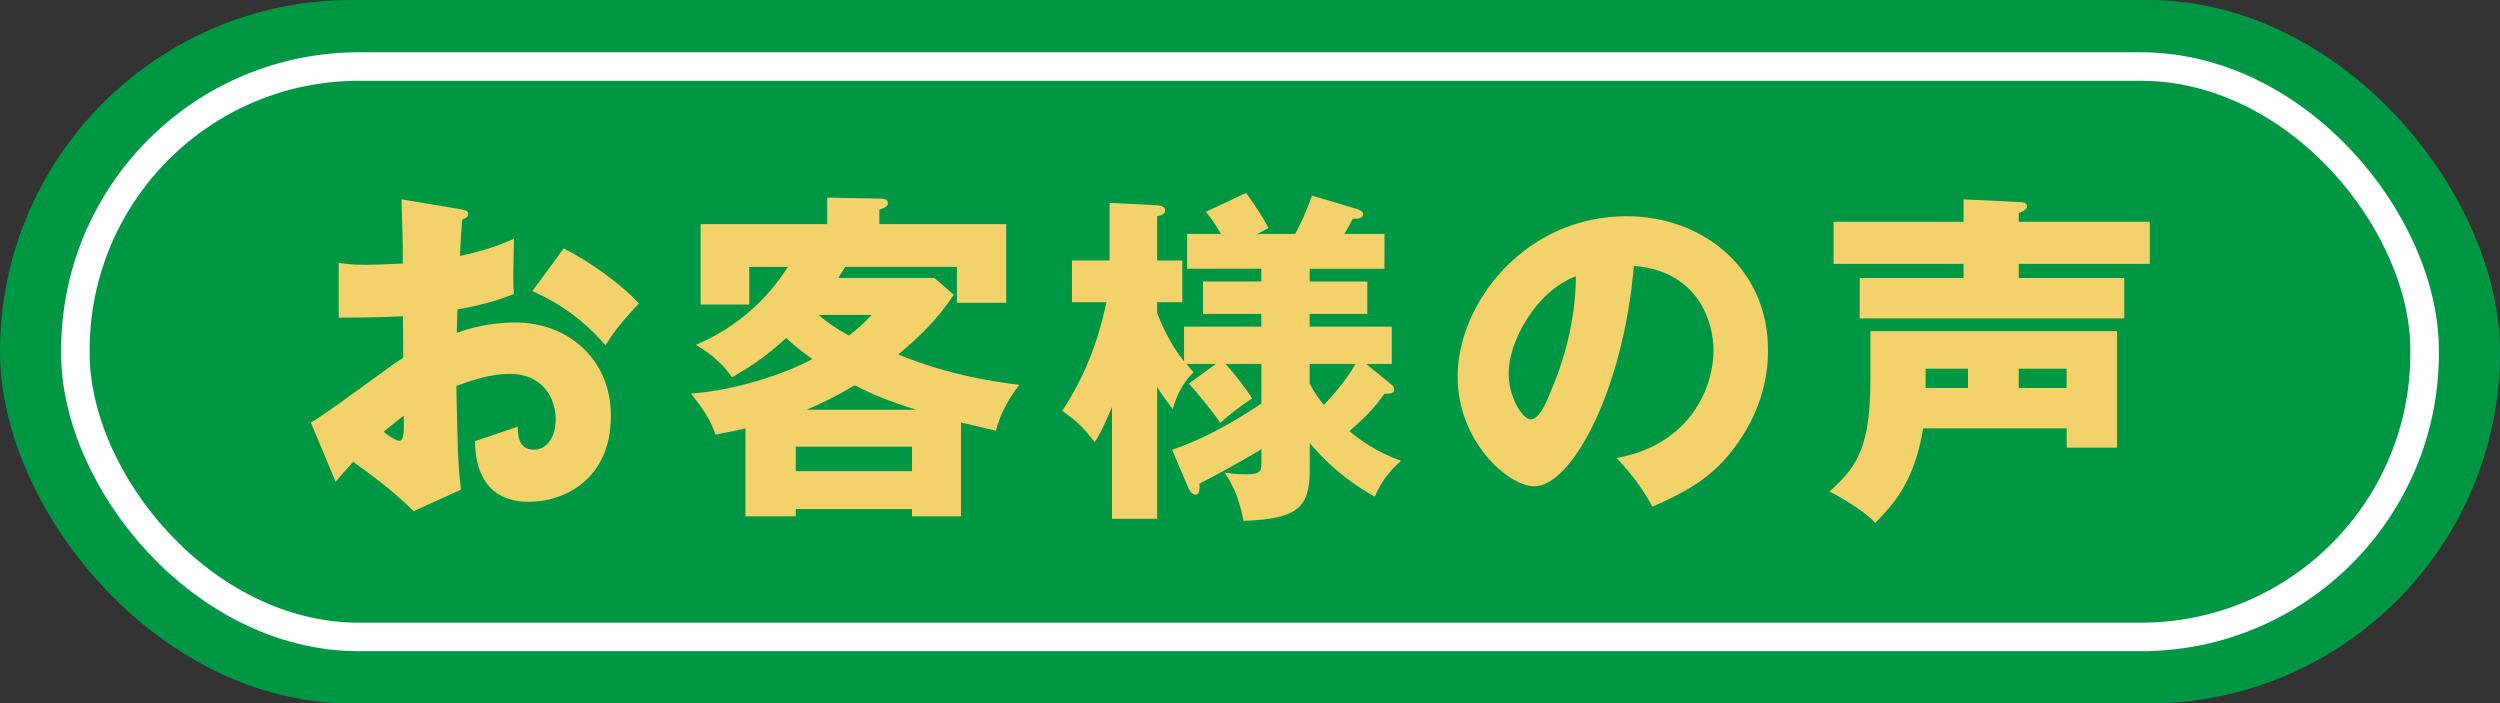
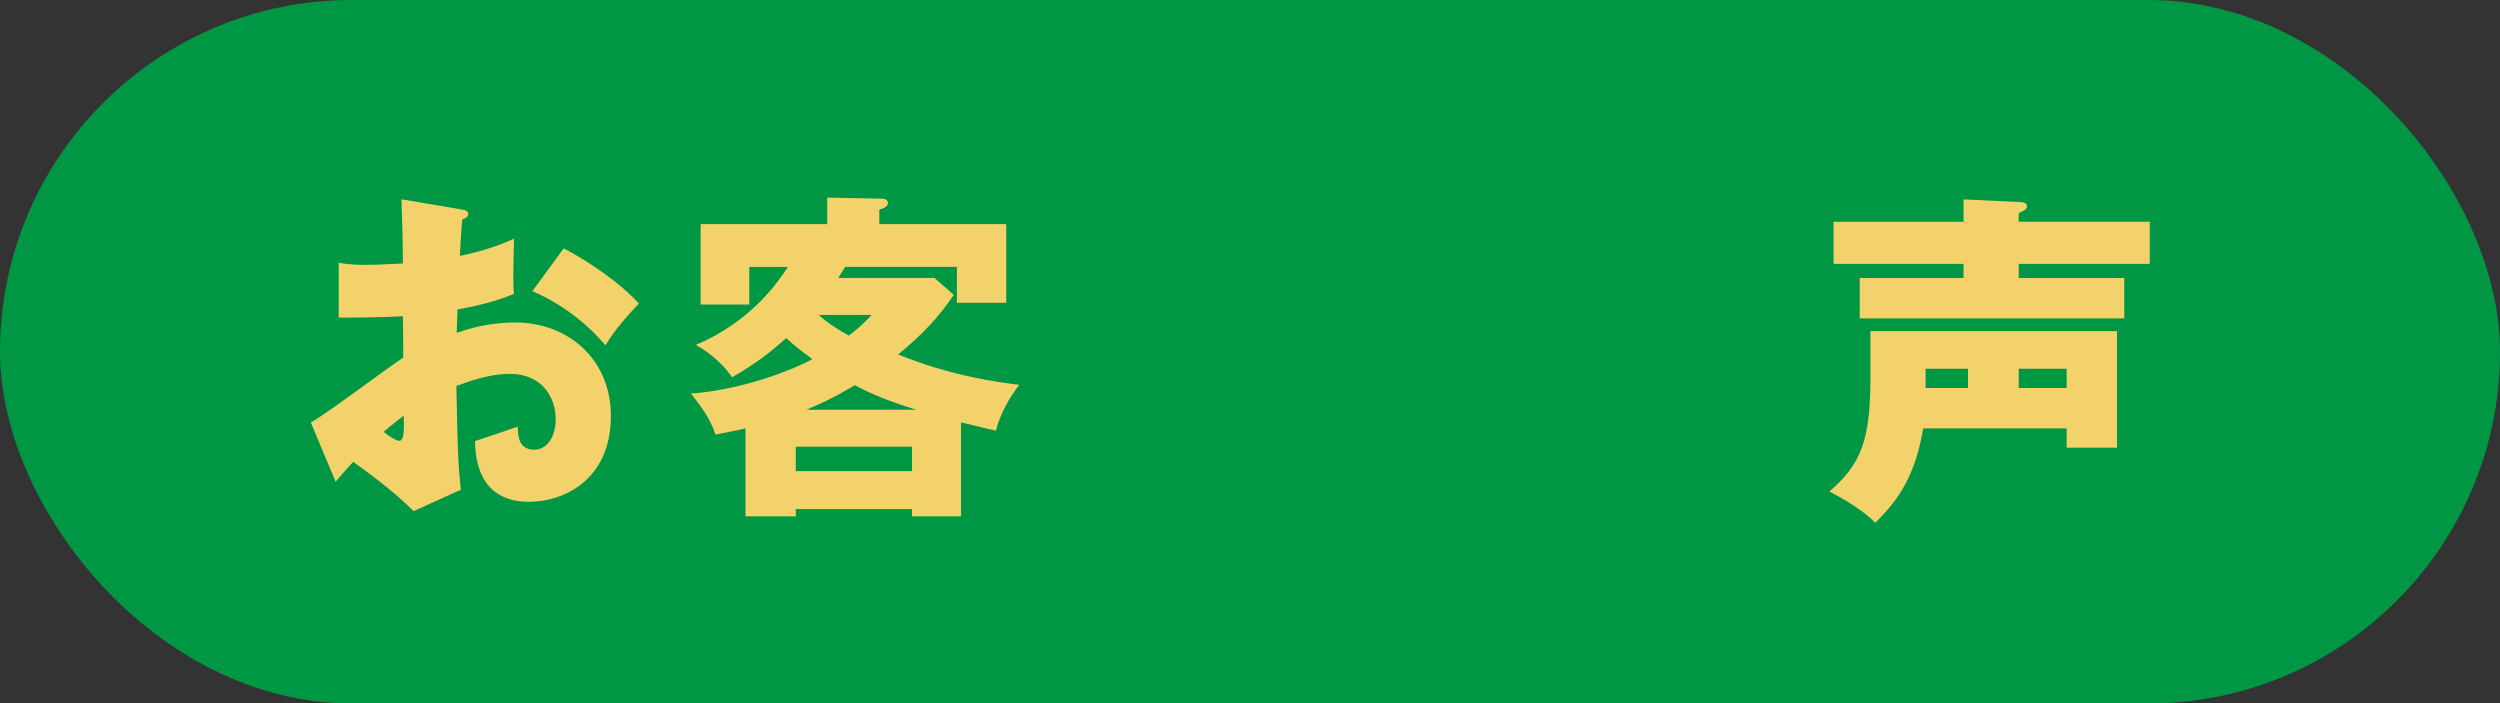
<svg xmlns="http://www.w3.org/2000/svg" id="_レイヤー_2" data-name="レイヤー 2" viewBox="0 0 525.95 148">
  <rect x="0" y="0" width="525.95" height="148" fill="#333333" stroke="none" />
  <defs>
    <style>
      .cls-1 {
        fill: none;
        stroke: #fff;
        stroke-miterlimit: 10;
        stroke-width: 6px;
      }

      .cls-2 {
        fill: #f3d16b;
      }

      .cls-2, .cls-3 {
        stroke-width: 0px;
      }

      .cls-3 {
        fill: #009744;
      }
    </style>
  </defs>
  <g id="TOP">
    <g>
      <rect class="cls-3" x="0" y="0" width="525.95" height="148" rx="74" ry="74" />
      <g>
        <path class="cls-2" d="m96.97,44.05c.94.15,1.52.29,1.52.94,0,.8-.8,1.02-1.23,1.16-.22,2.18-.36,4.72-.51,7.69,4.14-.87,7.76-1.96,11.39-3.63-.07,2.68-.15,6.02-.15,7.69,0,1.96,0,2.47.15,3.92-1.74.73-5.51,2.18-11.9,3.27,0,.8-.15,4.28-.15,4.93,1.89-.65,6.31-2.18,12.33-2.18,10.96,0,20.1,7.62,20.1,19.66,0,13.5-10.01,18.07-17.2,18.07-10.96,0-11.32-9.72-11.39-12.77,1.52-.51,8.05-2.68,9-3.05,0,1.45,0,4.86,3.41,4.86,2.76,0,4.57-2.76,4.57-6.38,0-4.5-2.76-9.58-9.65-9.58-4.43,0-8.85,1.67-11.25,2.54.29,14.51.36,16.18.94,21.84l-9.94,4.5c-3.85-3.77-6.89-6.17-12.7-10.38-1.81,1.96-2.68,2.97-3.7,4.21l-5.22-12.48c3.34-1.81,16.54-11.83,19.44-13.64,0-2.54,0-3.12-.07-8.71-4.28.22-9.36.29-13.5.29v-11.54c1.45.22,2.61.44,5.73.44,2.83,0,6.89-.29,7.76-.29,0-5.44-.07-6.24-.29-13.5l12.48,2.1Zm-16.25,46.8c1.38,1.16,2.76,1.89,3.27,1.89,1.09,0,1.02-2.54.94-5.3-.87.73-2.39,1.81-4.21,3.41Zm37.87-38.6c5.08,2.61,11.9,7.26,15.82,11.61-3.85,4.06-5.44,6.24-7.04,8.78-4.14-4.86-9.36-8.78-15.38-11.39l6.6-9Z" />
        <path class="cls-2" d="m202.17,108.62h-10.3v-1.52h-24.45v1.52h-10.59v-18.5c-2.39.58-3.77.8-6.31,1.31-.8-2.32-1.74-4.35-5.15-8.63,9.07-.65,19.44-3.99,25.54-7.26-3.27-2.32-4.64-3.63-5.51-4.43-3.34,3.05-6.38,5.37-11.39,8.27-2.61-3.85-6.24-6.02-7.62-6.82,12.12-5.15,17.63-13.79,19.37-16.4h-8.13v7.91h-10.23v-16.91h26.63v-5.59l11.25.22c.58,0,1.52.07,1.52.94,0,.73-.87,1.09-1.81,1.38v3.05h26.7v16.54h-10.38v-7.55h-23.51c-.29.51-.58.94-1.45,2.32h20.24l4.06,3.55c-3.19,4.86-7.18,8.85-11.68,12.55,11.1,4.57,21.26,5.88,25.47,6.39-1.81,2.32-3.92,5.73-4.93,9.65-1.52-.36-3.05-.73-7.33-1.74v19.74Zm-10.3-9.5v-5.15h-24.45v5.15h24.45Zm.87-12.92c-5.8-1.81-9.14-3.19-12.92-5.15-3.99,2.39-7.18,3.92-10.16,5.15h23.07Zm-20.53-19.95c1.67,1.45,3.34,2.68,6.38,4.35,2.39-1.81,3.56-3.05,4.79-4.35h-11.17Z" />
-         <path class="cls-2" d="m246.58,94.62c2.9-1.02,8.92-3.12,18.79-9.72v-8.34h-7.55c1.09,1.16,3.7,4.28,5.59,7.26-2.97,1.96-4.72,3.41-6.68,5.15-1.02-1.67-5.15-6.67-6.6-8.27l5.66-4.14h-6.17c.58.73.8,1.02,1.52,1.74-2.39,2.25-3.56,4.86-4.43,7.76-1.38-1.81-2.18-2.9-3.27-4.64v27.72h-9.5v-23.51c-1.96,4.72-3.05,6.53-3.63,7.4-2.68-3.41-3.56-4.21-6.82-6.6,3.19-4.93,6.97-11.83,9.29-22.86h-7.26v-8.78h7.91v-12.12l10.01.51c.8.07,1.67.29,1.67,1.09,0,.87-1.02,1.09-1.67,1.23v9.29h5.3v8.78h-5.3v2.32c1.16,2.9,2.83,6.6,5.66,10.16v-7.33h16.25v-2.68h-12.26v-6.82h12.26v-2.68h-15.6v-7.33h7.11c-1.31-2.32-2.39-3.7-3.19-4.64l8.49-3.99c2.32,3.27,3.56,5.22,4.72,7.4l-2.39,1.23h7.98c1.31-2.47,2.1-4.06,3.56-8.05l9.29,2.76c.87.29,1.45.58,1.45,1.09,0,.94-.94,1.02-2.18,1.02-.51.94-.58,1.16-1.74,3.19h8.42v7.33h-15.74v2.68h12.12v6.82h-12.12v2.68h17.27v7.84h-5.37l5.15,4.21c.51.36.73.73.73,1.09,0,1.09-1.23.94-2.03.94-2.18,3.05-4.06,5.01-7.4,7.91,2.18,1.74,5.44,4.28,10.88,6.24-.94.8-3.85,3.34-5.51,7.55-3.26-1.89-8.27-4.86-13.71-11.32v5.66c0,7.98-2.54,10.3-13.93,10.74-.73-3.7-1.81-7.11-3.99-10.16,1.09.15,2.39.36,4.57.36,3.12,0,3.19-.8,3.19-2.61v-2.68c-1.45.87-6.24,3.77-13.06,7.25.07.44.22,2.32-.8,2.32-.8,0-1.31-.94-1.74-1.96l-3.19-7.47Zm28.95-13.93c.44.87,1.23,2.32,2.98,4.5,1.81-1.89,4.64-5.08,6.67-8.63h-9.65v4.14Z" />
-         <path class="cls-2" d="m340.1,96.36c15.74-2.9,20.39-15.09,20.39-22.64,0-5.88-3.12-16.69-16.76-17.78-2.25,26.56-13.21,46.36-20.9,46.36-5.66,0-16.18-9.58-16.18-23,0-15.6,14.22-33.81,35.55-33.81,15.89,0,29.75,10.81,29.75,28.15,0,3.34-.29,12.62-8.56,22.42-4.43,5.15-9.58,7.84-15.74,10.52-2.39-4.21-3.99-6.38-7.55-10.23Zm-22.71-17.92c0,5.59,3.12,9.79,4.64,9.79,1.74,0,3.12-3.26,3.92-5.15,3.12-7.18,5.51-15.53,5.59-24.96-8.42,3.12-14.15,13.79-14.15,20.32Z" />
        <path class="cls-2" d="m404.6,90.12c-1.89,11.54-6.6,16.33-10.08,19.88-2.98-3.19-9.07-6.31-9.65-6.6,6.6-5.73,8.63-10.59,8.63-24.09v-9.65h51.88v24.52h-10.59v-4.06h-30.18Zm47.67-43.46v8.85h-27.57v2.98h22.2v8.49h-55.65v-8.49h21.84v-2.98h-27.35v-8.85h27.35v-4.72l11.97.58c.36,0,1.38.07,1.38.87,0,.58-.44.87-1.74,1.45v1.81h27.57Zm-38.24,30.91h-8.92v4.06h8.92v-4.06Zm10.67,4.06h10.08v-4.06h-10.08v4.06Z" />
      </g>
-       <rect class="cls-1" x="15.86" y="14" width="494.23" height="120" rx="59.67" ry="59.67" />
    </g>
  </g>
</svg>